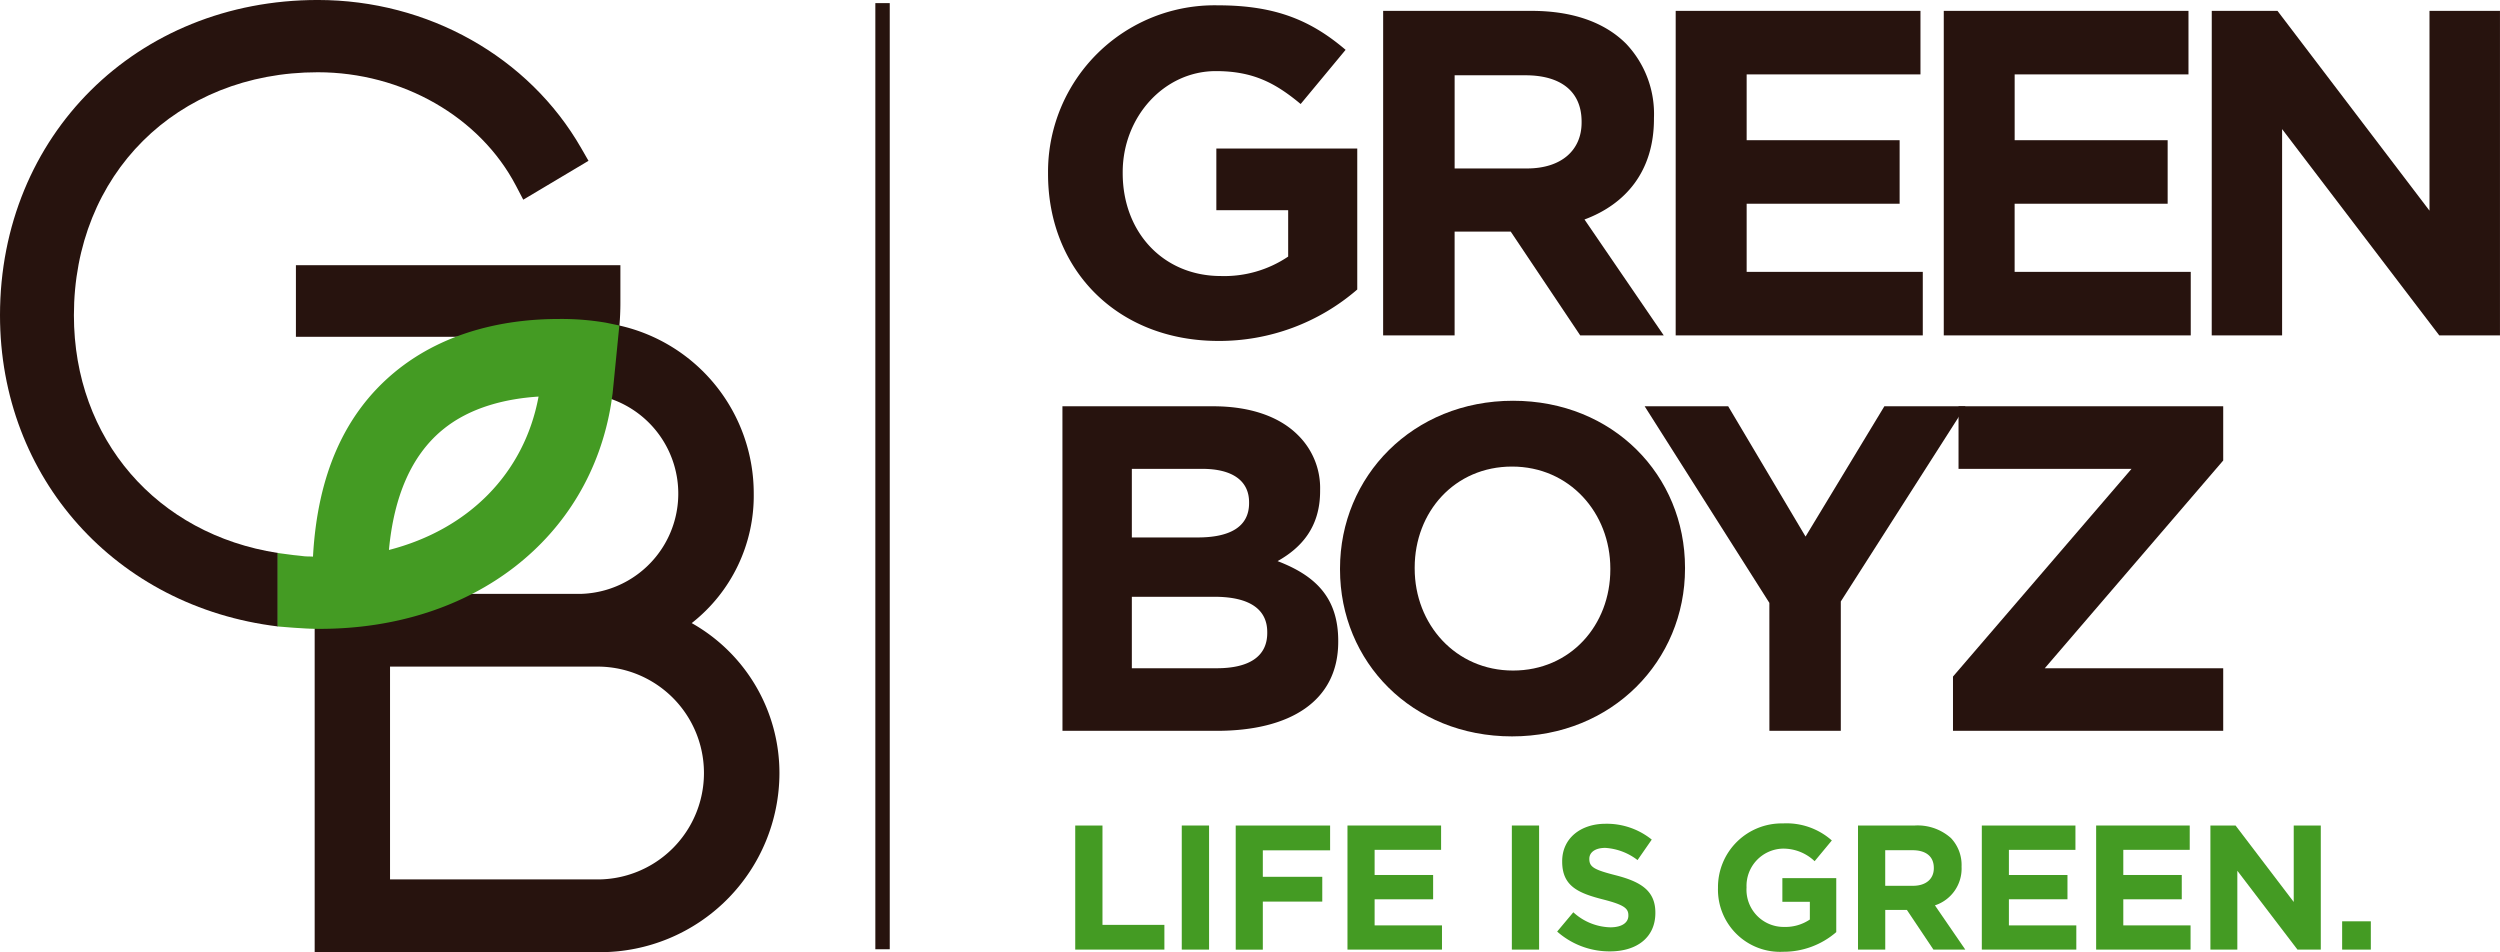
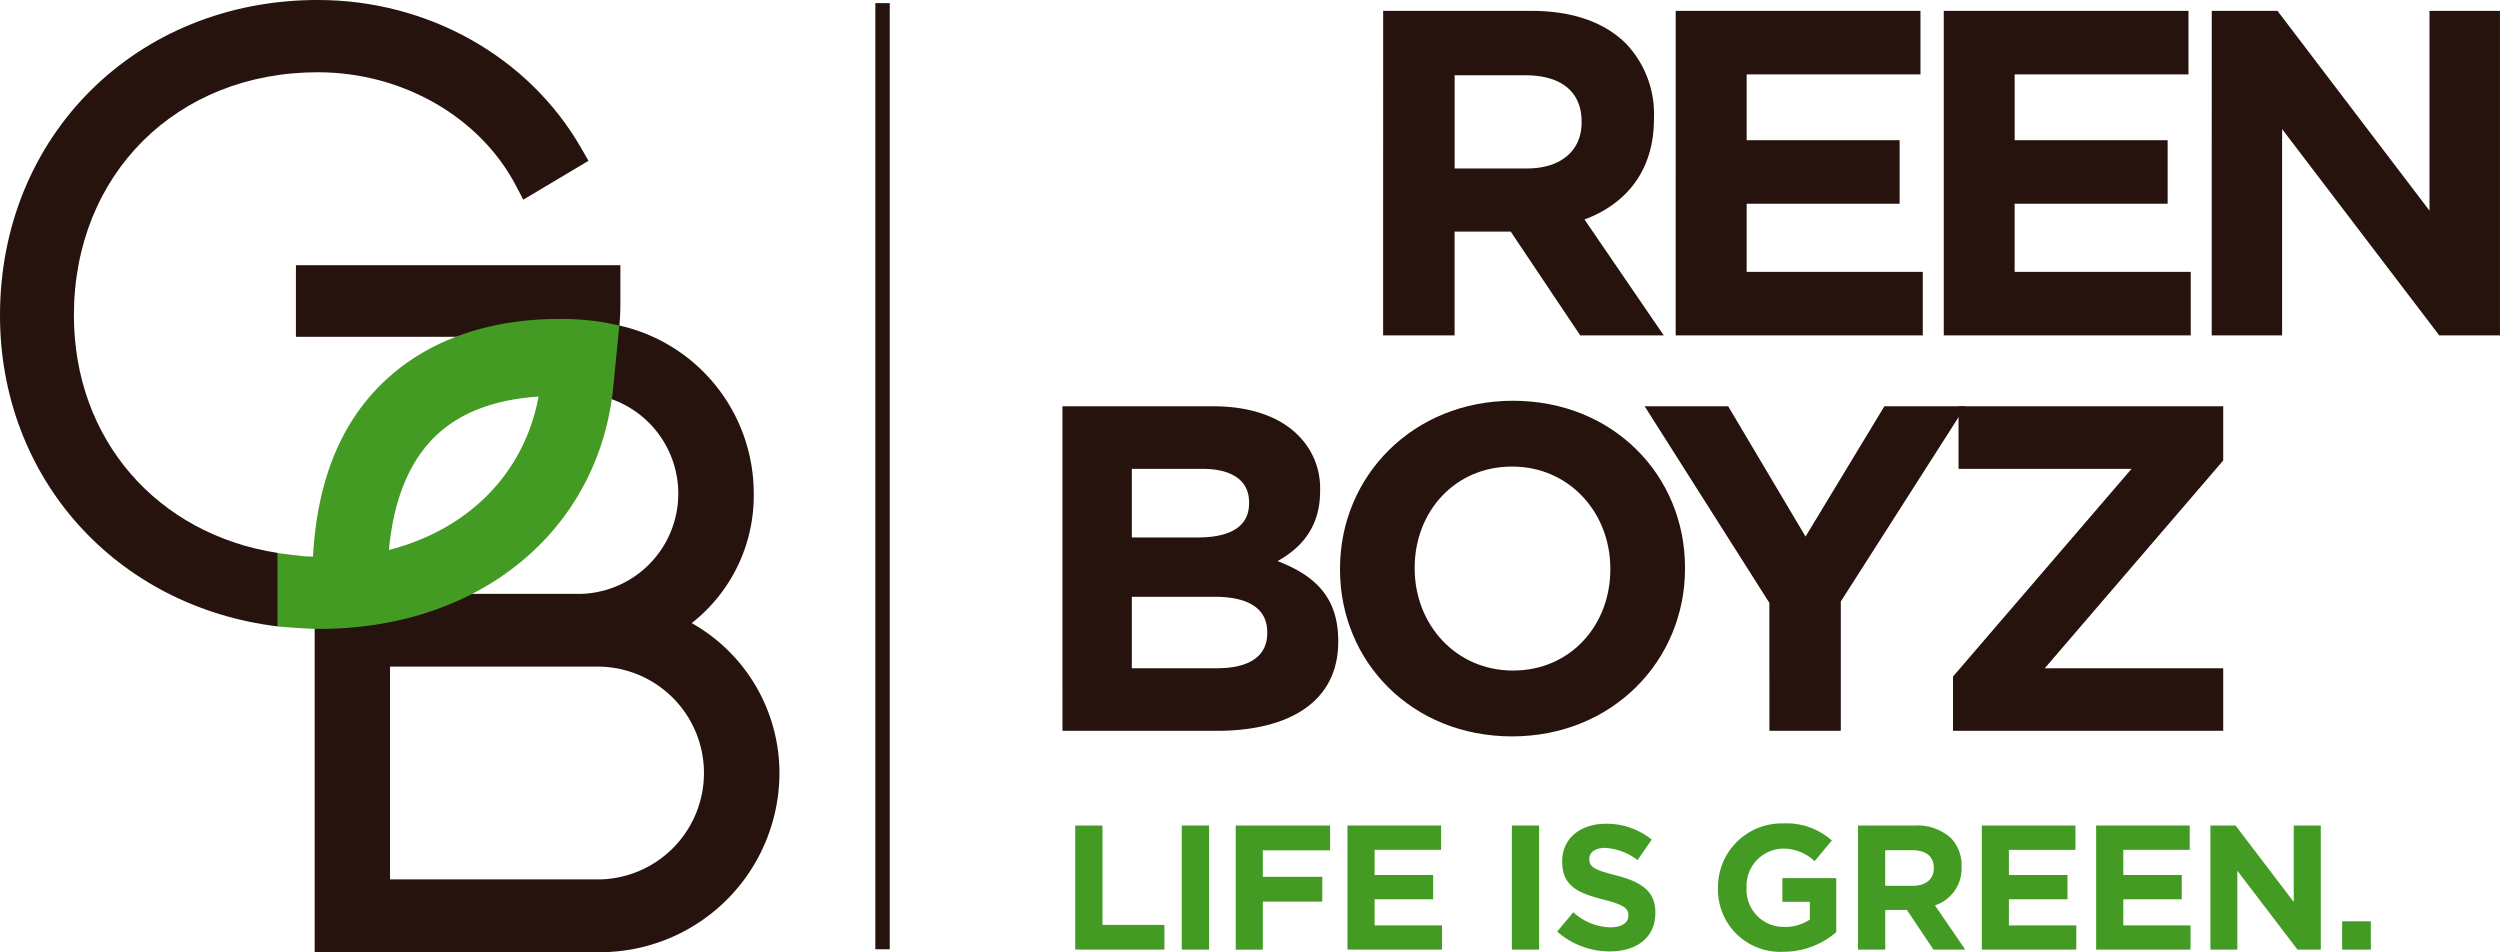
<svg xmlns="http://www.w3.org/2000/svg" id="Groupe_100" data-name="Groupe 100" width="332.241" height="126.542" viewBox="0 0 332.241 126.542">
  <g id="Groupe_4" data-name="Groupe 4" transform="translate(116.33 0.415)">
    <g id="Groupe_1" data-name="Groupe 1" transform="translate(22.951 0.291)">
-       <path id="Tracé_1" data-name="Tracé 1" d="M454.08,332.132v-.12a22.13,22.13,0,0,1,22.607-22.3c7.763,0,12.45,2.091,16.938,5.914l-5.974,7.2c-3.325-2.768-6.289-4.373-11.266-4.373-6.9,0-12.383,6.1-12.383,13.432v.126c0,7.883,5.411,13.675,13.046,13.675a15.181,15.181,0,0,0,8.944-2.584v-6.164h-9.545v-8.194h18.727v18.732a28.016,28.016,0,0,1-18.43,6.837C463.322,354.315,454.08,344.89,454.08,332.132Z" transform="translate(-454.08 -309.709)" fill="#27130e" />
      <path id="Tracé_2" data-name="Tracé 2" d="M551.309,311.322h19.724c5.484,0,9.737,1.538,12.565,4.369a13.553,13.553,0,0,1,3.7,9.863v.124c0,6.958-3.759,11.335-9.231,13.368L588.6,354.452H577.5l-9.24-13.8h-7.454v13.8h-9.5Zm19.1,20.943c4.629,0,7.273-2.458,7.273-6.1v-.124c0-4.065-2.83-6.158-7.448-6.158h-9.426v12.38Z" transform="translate(-506.774 -310.583)" fill="#27130e" />
      <path id="Tracé_3" data-name="Tracé 3" d="M636.189,311.322h32.53v8.44h-23.1v8.749h20.33v8.442h-20.33v9.057h23.408v8.442h-32.84Z" transform="translate(-552.776 -310.583)" fill="#27130e" />
      <path id="Tracé_4" data-name="Tracé 4" d="M713.967,311.322h32.521v8.44h-23.1v8.749H743.72v8.442H723.384v9.057H746.79v8.442H713.967Z" transform="translate(-594.928 -310.583)" fill="#27130e" />
      <path id="Tracé_5" data-name="Tracé 5" d="M791.721,311.322h8.735l20.2,26.55v-26.55h9.367v43.13h-8.065l-20.889-27.418v27.418h-9.353Z" transform="translate(-637.067 -310.583)" fill="#27130e" />
      <path id="Tracé_6" data-name="Tracé 6" d="M458.255,426.047h20.021c4.926,0,8.8,1.359,11.266,3.819A9.86,9.86,0,0,1,492.5,437.2v.124c0,4.863-2.583,7.579-5.652,9.3,4.978,1.91,8.06,4.8,8.06,10.6v.122c0,7.889-6.4,11.832-16.147,11.832h-20.5Zm17.977,17.433c4.191,0,6.828-1.354,6.828-4.556V438.8c0-2.833-2.191-4.437-6.215-4.437H467.48v9.114Zm2.524,17.382c4.195,0,6.718-1.485,6.718-4.686v-.124c0-2.891-2.155-4.687-7.019-4.687H467.48v9.5Z" transform="translate(-456.343 -372.76)" fill="#27130e" />
      <path id="Tracé_7" data-name="Tracé 7" d="M538.793,446.868v-.124c0-12.263,9.678-22.3,22.992-22.3s22.857,9.924,22.857,22.179v.124c0,12.258-9.67,22.3-22.987,22.3S538.793,459.127,538.793,446.868Zm35.924,0v-.124c0-7.393-5.418-13.555-13.062-13.555s-12.939,6.038-12.939,13.432v.124c0,7.392,5.425,13.552,13.069,13.552S574.717,454.26,574.717,446.868Z" transform="translate(-499.991 -371.89)" fill="#27130e" />
      <path id="Tracé_8" data-name="Tracé 8" d="M643.755,452.172l-16.572-26.125h11.1l10.281,17.315,10.475-17.315h10.784l-16.573,25.939v17.191h-9.49Z" transform="translate(-547.894 -372.76)" fill="#27130e" />
      <path id="Tracé_9" data-name="Tracé 9" d="M716.641,461.966l23.724-27.6H717.378v-8.32h35.175v7.208l-23.714,27.607h23.714v8.314H716.641Z" transform="translate(-596.377 -372.76)" fill="#27130e" />
    </g>
    <g id="Groupe_2" data-name="Groupe 2" transform="translate(26.564 109.01)">
      <path id="Tracé_10" data-name="Tracé 10" d="M461.968,547.685h3.621v13.2h8.228v3.292H461.968Z" transform="translate(-461.968 -547.402)" fill="#449b23" />
      <path id="Tracé_11" data-name="Tracé 11" d="M492.878,547.685h3.629v16.491h-3.629Z" transform="translate(-478.72 -547.402)" fill="#449b23" />
      <path id="Tracé_12" data-name="Tracé 12" d="M508.531,547.685h12.544v3.3h-8.941V554.5h7.9v3.3h-7.9v6.382h-3.6Z" transform="translate(-487.203 -547.402)" fill="#449b23" />
      <path id="Tracé_13" data-name="Tracé 13" d="M540.959,547.685H553.4v3.232h-8.835v3.342h7.776v3.231h-7.776v3.468h8.953v3.218H540.959Z" transform="translate(-504.778 -547.402)" fill="#449b23" />
      <path id="Tracé_14" data-name="Tracé 14" d="M588.648,547.685h3.622v16.491h-3.622Z" transform="translate(-530.623 -547.402)" fill="#449b23" />
      <path id="Tracé_15" data-name="Tracé 15" d="M601.8,561.5l2.148-2.564a7.555,7.555,0,0,0,4.915,2c1.492,0,2.4-.588,2.4-1.555v-.049c0-.916-.577-1.386-3.324-2.092-3.332-.847-5.472-1.772-5.472-5.04v-.051c0-2.995,2.4-4.976,5.776-4.976a9.524,9.524,0,0,1,6.127,2.105L612.482,552a7.806,7.806,0,0,0-4.284-1.621c-1.406,0-2.123.637-2.123,1.436v.049c0,1.084.7,1.438,3.552,2.167,3.35.867,5.224,2.075,5.224,4.953v.042c0,3.277-2.487,5.108-6.04,5.108A10.494,10.494,0,0,1,601.8,561.5Z" transform="translate(-537.753 -547.123)" fill="#449b23" />
      <path id="Tracé_16" data-name="Tracé 16" d="M648.457,555.647V555.6a8.469,8.469,0,0,1,8.636-8.53,9.067,9.067,0,0,1,6.493,2.266L661.3,552.09a6.031,6.031,0,0,0-4.3-1.668,4.951,4.951,0,0,0-4.748,5.129v.044a4.941,4.941,0,0,0,5,5.231,5.8,5.8,0,0,0,3.413-.985v-2.356h-3.652v-3.141h7.162v7.171a10.721,10.721,0,0,1-7.039,2.613A8.262,8.262,0,0,1,648.457,555.647Z" transform="translate(-563.037 -547.066)" fill="#449b23" />
      <path id="Tracé_17" data-name="Tracé 17" d="M689.084,547.685h7.54a6.641,6.641,0,0,1,4.816,1.672,5.2,5.2,0,0,1,1.407,3.774v.039a5.136,5.136,0,0,1-3.541,5.126l4.035,5.879h-4.233l-3.529-5.274h-2.874v5.274h-3.621Zm7.3,8.011c1.765,0,2.776-.941,2.776-2.327v-.051c0-1.547-1.072-2.351-2.842-2.351h-3.617V555.7Z" transform="translate(-585.056 -547.402)" fill="#449b23" />
      <path id="Tracé_18" data-name="Tracé 18" d="M725,547.685h12.443v3.232H728.6v3.342h7.784v3.231H728.6v3.468h8.959v3.218H725Z" transform="translate(-604.518 -547.402)" fill="#449b23" />
      <path id="Tracé_19" data-name="Tracé 19" d="M758.178,547.685h12.436v3.232h-8.828v3.342h7.77v3.231h-7.77v3.468h8.939v3.218H758.178Z" transform="translate(-622.502 -547.402)" fill="#449b23" />
      <path id="Tracé_20" data-name="Tracé 20" d="M791.33,547.685h3.343l7.73,10.16v-10.16H806v16.491h-3.1l-7.991-10.48v10.48H791.33Z" transform="translate(-640.469 -547.402)" fill="#449b23" />
      <path id="Tracé_21" data-name="Tracé 21" d="M829.551,575.477h3.812v3.761h-3.812Z" transform="translate(-661.183 -562.463)" fill="#449b23" />
    </g>
    <g id="Groupe_3" data-name="Groupe 3" transform="translate(0 0)">
      <rect id="Rectangle_2" data-name="Rectangle 2" width="1.914" height="125.737" fill="#27130e" />
    </g>
  </g>
  <g id="Groupe_6" data-name="Groupe 6" transform="translate(0 0)">
    <g id="Groupe_5" data-name="Groupe 5" transform="translate(0)">
      <path id="Tracé_22" data-name="Tracé 22" d="M288.459,432.667a21.507,21.507,0,0,0,8.243-17.224,22.862,22.862,0,0,0-17.849-22.32c.082-.993.129-2,.129-3.02V385.1H235.859v9.521H273.79v7.435l1.695.25a13.328,13.328,0,0,1-1.8,26.479H248.367v-3.665H238.352V476.4H276.3a23.84,23.84,0,0,0,23.818-23.81A22.866,22.866,0,0,0,288.459,432.667ZM276.3,466.729H248.367V438.452H276.3a14.143,14.143,0,0,1,0,28.277Z" transform="translate(-196.533 -349.859)" fill="#27130e" />
      <path id="Tracé_23" data-name="Tracé 23" d="M159.823,350.07c0-18.714,13.635-32.3,32.415-32.3,11.207,0,21.544,5.918,26.333,15.079l.97,1.856,8.669-5.166-.972-1.691c-6.962-12.141-20.374-19.683-35-19.683-24.079,0-42.237,18.014-42.237,41.9,0,21.644,15.413,38.743,36.931,41.354v-9.763C170.858,379.178,159.823,366.543,159.823,350.07Z" transform="translate(-150.001 -308.167)" fill="#27130e" />
    </g>
    <path id="Tracé_24" data-name="Tracé 24" d="M275.283,408.439l.679-6.86-1.743-.364a34.988,34.988,0,0,0-6.336-.5c-6.061,0-14.772,1.238-21.858,7.134-6.562,5.472-10.177,13.554-10.776,24.451-.408-.036-.822-.009-1.246-.06s-.856-.1-1.3-.142l-2.159-.284v9.763l1.884.151c.423.037.893.057,1.308.084.8.055,1.5.084,2.426.084,20.385,0,35.84-12.03,38.721-30.006l.183-1.277Zm-22.9,7.079c3.781-3.172,8.758-4.229,12.843-4.49-1.892,10.222-9.329,17.672-19.883,20.383C246.007,424.245,248.346,418.894,252.379,415.518Z" transform="translate(-193.654 -358.323)" fill="#449b23" />
  </g>
</svg>